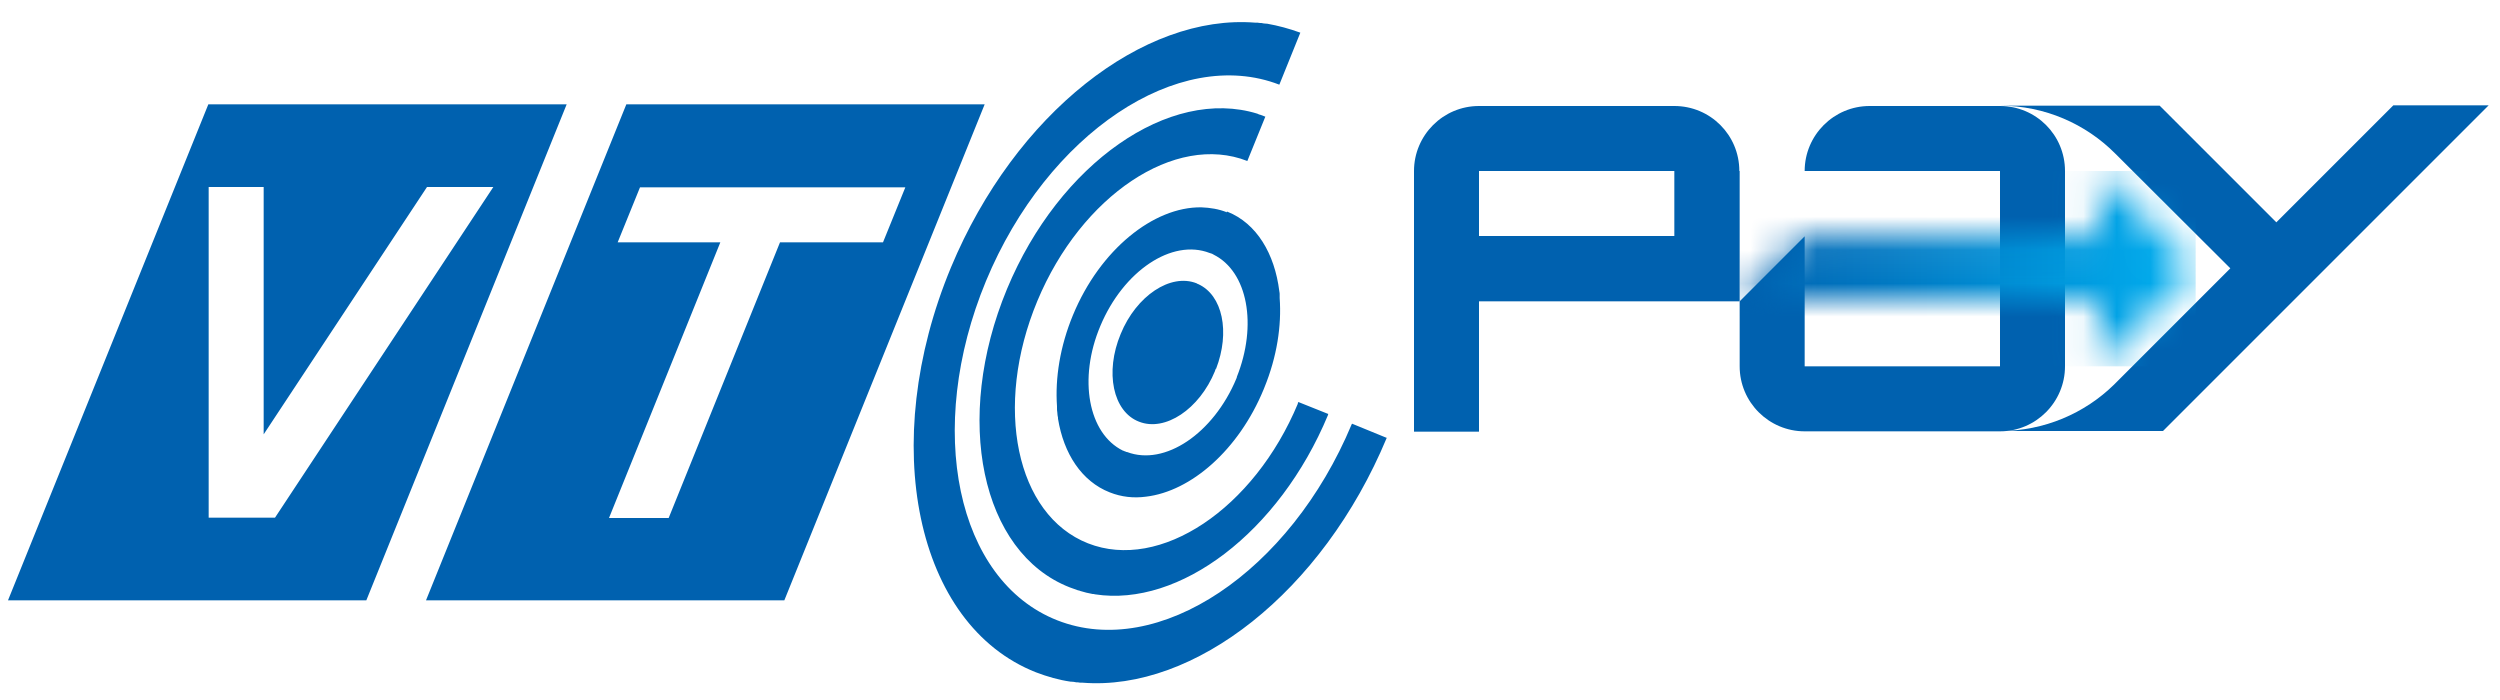
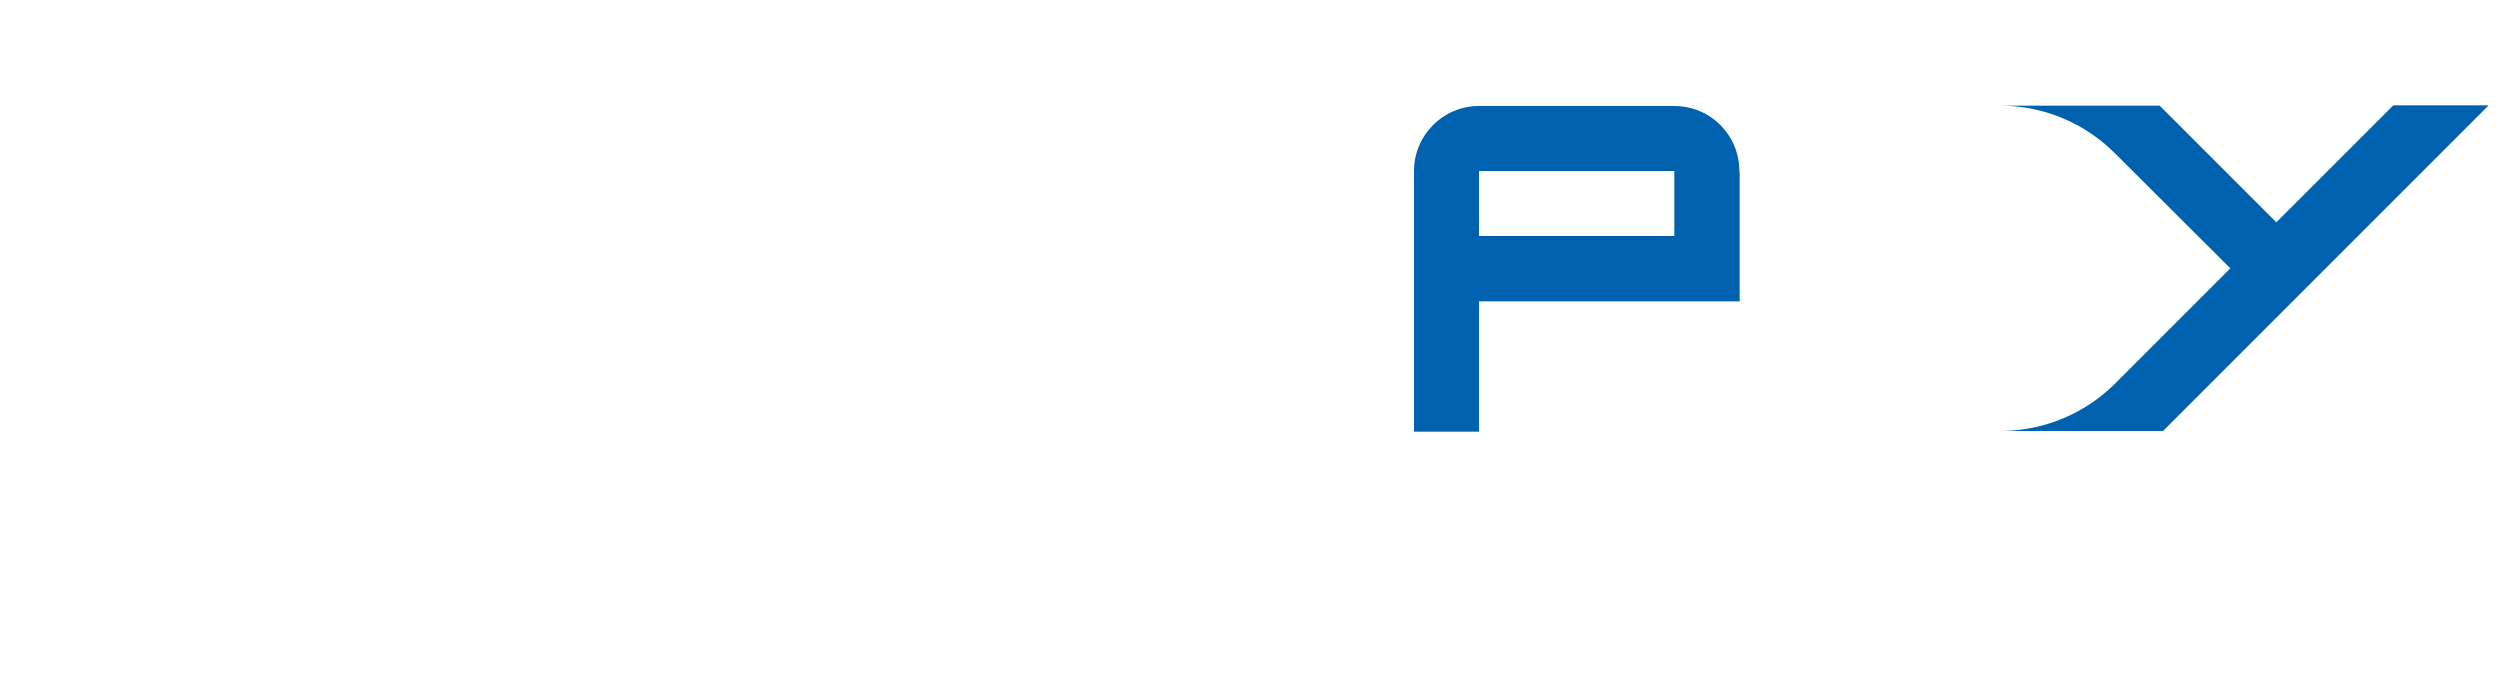
<svg xmlns="http://www.w3.org/2000/svg" viewBox="0 0 75 21" fill="none">
-   <path d="M41.61 13.14L40.56 12.71C40.56 12.71 40.56 12.72 40.55 12.73C38.7 17.16 34.75 19.8 31.72 18.61C28.69 17.42 27.74 12.87 29.58 8.43C31.42 4 35.36 1.37 38.38 2.54L39.01 0.98C38.68 0.86 38.35 0.77 38.01 0.71H37.99C37.94 0.71 37.89 0.7 37.84 0.69C37.8 0.69 37.77 0.69 37.73 0.68C37.71 0.68 37.68 0.68 37.66 0.68C34.31 0.41 30.46 3.39 28.53 8.02C26.33 13.31 27.47 18.75 31.08 20.17C31.42 20.3 31.77 20.4 32.12 20.45H32.14C32.19 20.45 32.24 20.46 32.29 20.47C32.33 20.47 32.36 20.47 32.4 20.48C32.42 20.48 32.45 20.48 32.47 20.48C35.82 20.75 39.67 17.77 41.6 13.14C41.6 13.14 41.6 13.14 41.6 13.13M36.81 6.37C36.56 6.27 36.3 6.23 36.04 6.22C34.61 6.2 33 7.49 32.19 9.45C31.8 10.39 31.65 11.35 31.71 12.19C31.71 12.2 31.71 12.22 31.71 12.23C31.71 12.28 31.71 12.33 31.72 12.38C31.72 12.43 31.73 12.48 31.74 12.53C31.74 12.54 31.74 12.55 31.74 12.56C31.91 13.61 32.45 14.44 33.29 14.77C33.64 14.91 34.01 14.95 34.38 14.9C35.73 14.74 37.16 13.5 37.91 11.68C37.91 11.68 37.92 11.65 37.93 11.63C38.31 10.7 38.45 9.77 38.39 8.94C38.39 8.91 38.39 8.87 38.39 8.84C38.39 8.81 38.39 8.78 38.38 8.74C38.24 7.61 37.7 6.7 36.82 6.35C36.82 6.35 36.81 6.35 36.8 6.35M37.11 11.3C37.11 11.3 37.1 11.34 37.09 11.36C36.4 13.01 34.94 13.99 33.81 13.56C33.81 13.56 33.81 13.56 33.8 13.56C33.78 13.56 33.76 13.54 33.75 13.54C33.73 13.54 33.72 13.53 33.7 13.52C33.7 13.52 33.7 13.52 33.69 13.52C32.65 13.01 32.34 11.37 33.01 9.78C33.7 8.13 35.16 7.15 36.29 7.59C36.3 7.59 36.31 7.6 36.32 7.6C36.32 7.6 36.34 7.6 36.35 7.61C36.36 7.61 36.38 7.62 36.39 7.63C36.39 7.63 36.4 7.63 36.41 7.64C37.43 8.15 37.73 9.75 37.1 11.32M36.48 11.07C36.91 9.96 36.68 8.85 35.94 8.52C35.93 8.52 35.91 8.51 35.9 8.5C35.12 8.19 34.09 8.87 33.62 10.02C33.14 11.17 33.39 12.35 34.17 12.65C34.95 12.96 35.98 12.28 36.45 11.13C36.45 11.11 36.47 11.09 36.47 11.06M38.94 12.1C37.62 15.27 34.8 17.15 32.64 16.3C30.48 15.45 29.8 12.2 31.12 9.03C32.44 5.86 35.26 3.98 37.42 4.83L37.96 3.5C37.91 3.48 37.85 3.46 37.8 3.44C37.77 3.44 37.75 3.42 37.72 3.41C35.09 2.6 31.78 4.89 30.21 8.67C28.59 12.57 29.43 16.58 32.09 17.62C32.17 17.65 32.26 17.68 32.34 17.71C32.36 17.71 32.39 17.72 32.41 17.73C32.47 17.75 32.53 17.76 32.59 17.78C32.65 17.79 32.72 17.81 32.78 17.82C32.8 17.82 32.83 17.82 32.85 17.83C35.38 18.22 38.37 15.98 39.84 12.45C39.84 12.44 39.84 12.43 39.85 12.42L38.95 12.06C38.95 12.06 38.94 12.09 38.93 12.1M23.53 18.01L29.54 3.13H18.79L12.78 18.01H23.53ZM26.49 7.27H23.4L20.06 15.54H18.27L21.61 7.27H18.53L19.2 5.62H27.16L26.49 7.27ZM10.99 18.01L17 3.13H6.25L0.24 18.01H10.99ZM14.8 5.61L8.25 15.53H6.26V5.61H7.91V13.03L12.81 5.61H14.8Z" fill="#0061AF" />
  <path d="M71.79 3.17L68.29 6.67L64.79 3.17H60C61.35 3.17 62.57 3.72 63.45 4.6L66.91 8.05L63.42 11.54C62.54 12.4 61.33 12.93 60 12.93H64.89L74.66 3.16H71.8L71.79 3.17Z" fill="#0061AF" />
-   <path d="M61.95 5.13C61.95 4.05 61.08 3.18 60 3.18H56.09C55.01 3.18 54.14 4.06 54.14 5.13H60V10.99H54.14V7.09L52.19 9.04V10.99C52.19 12.07 53.07 12.94 54.14 12.94H60C61.08 12.94 61.95 12.06 61.95 10.99V5.13Z" fill="#0061AF" />
  <path d="M50.23 5.3V7.08H44.37V5.13H50.23V5.3ZM52.18 5.13C52.18 4.05 51.31 3.18 50.23 3.18H44.37C43.29 3.18 42.42 4.06 42.42 5.13V12.95H44.37V9.04H52.19V5.13H52.18Z" fill="#0061AF" />
  <mask id="mask0_580_9156" style="mask-type:luminance" maskUnits="userSpaceOnUse" x="52" y="5" width="14" height="6">
    <path d="M63.01 5.21L62.93 5.13V7.08H54.14L52.19 9.03H62.93V10.99L62.94 10.98L65.86 8.06L63.01 5.21Z" fill="white" />
  </mask>
  <g mask="url(#mask0_580_9156)">
-     <path d="M65.87 5.13H52.19V10.99H65.87V5.13Z" fill="url(#paint0_linear_580_9156)" />
-   </g>
+     </g>
  <defs>
    <linearGradient id="paint0_linear_580_9156" x1="51.805" y1="7.479" x2="65.485" y2="7.479" gradientUnits="userSpaceOnUse">
      <stop stop-color="#0061AF" />
      <stop offset="0.36" stop-color="#0079C3" />
      <stop offset="1" stop-color="#00AEEF" />
    </linearGradient>
  </defs>
</svg>